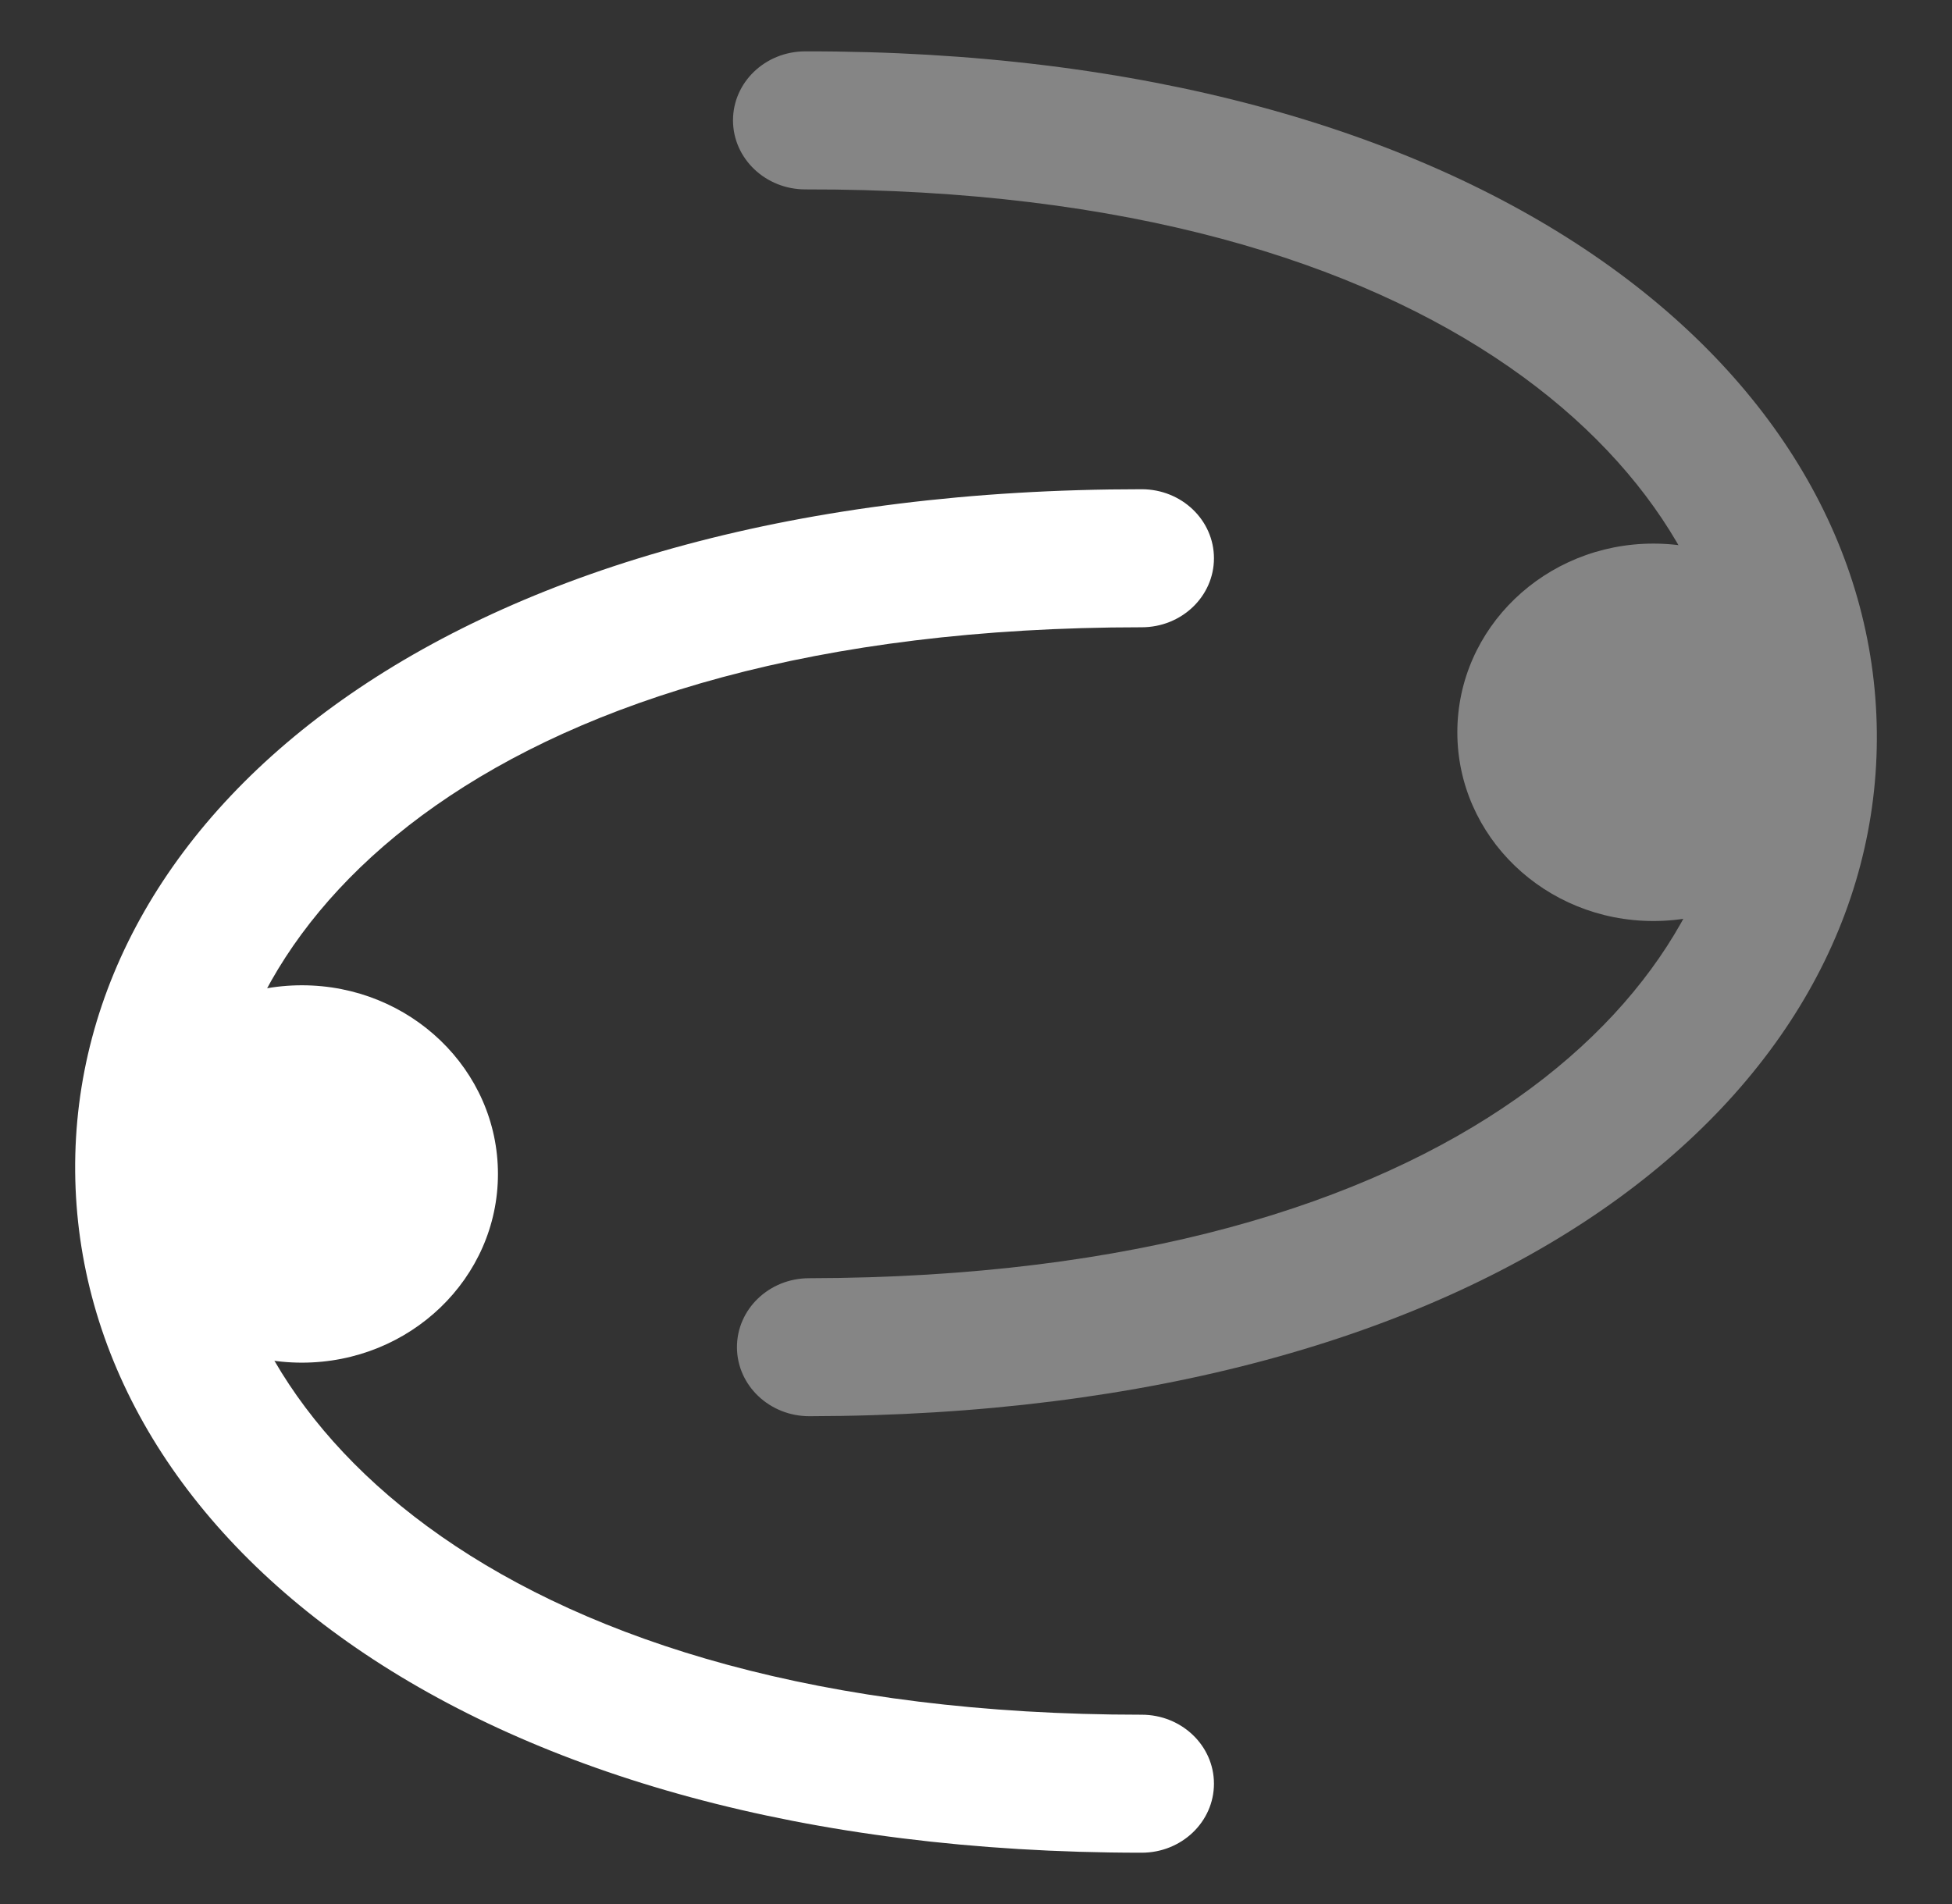
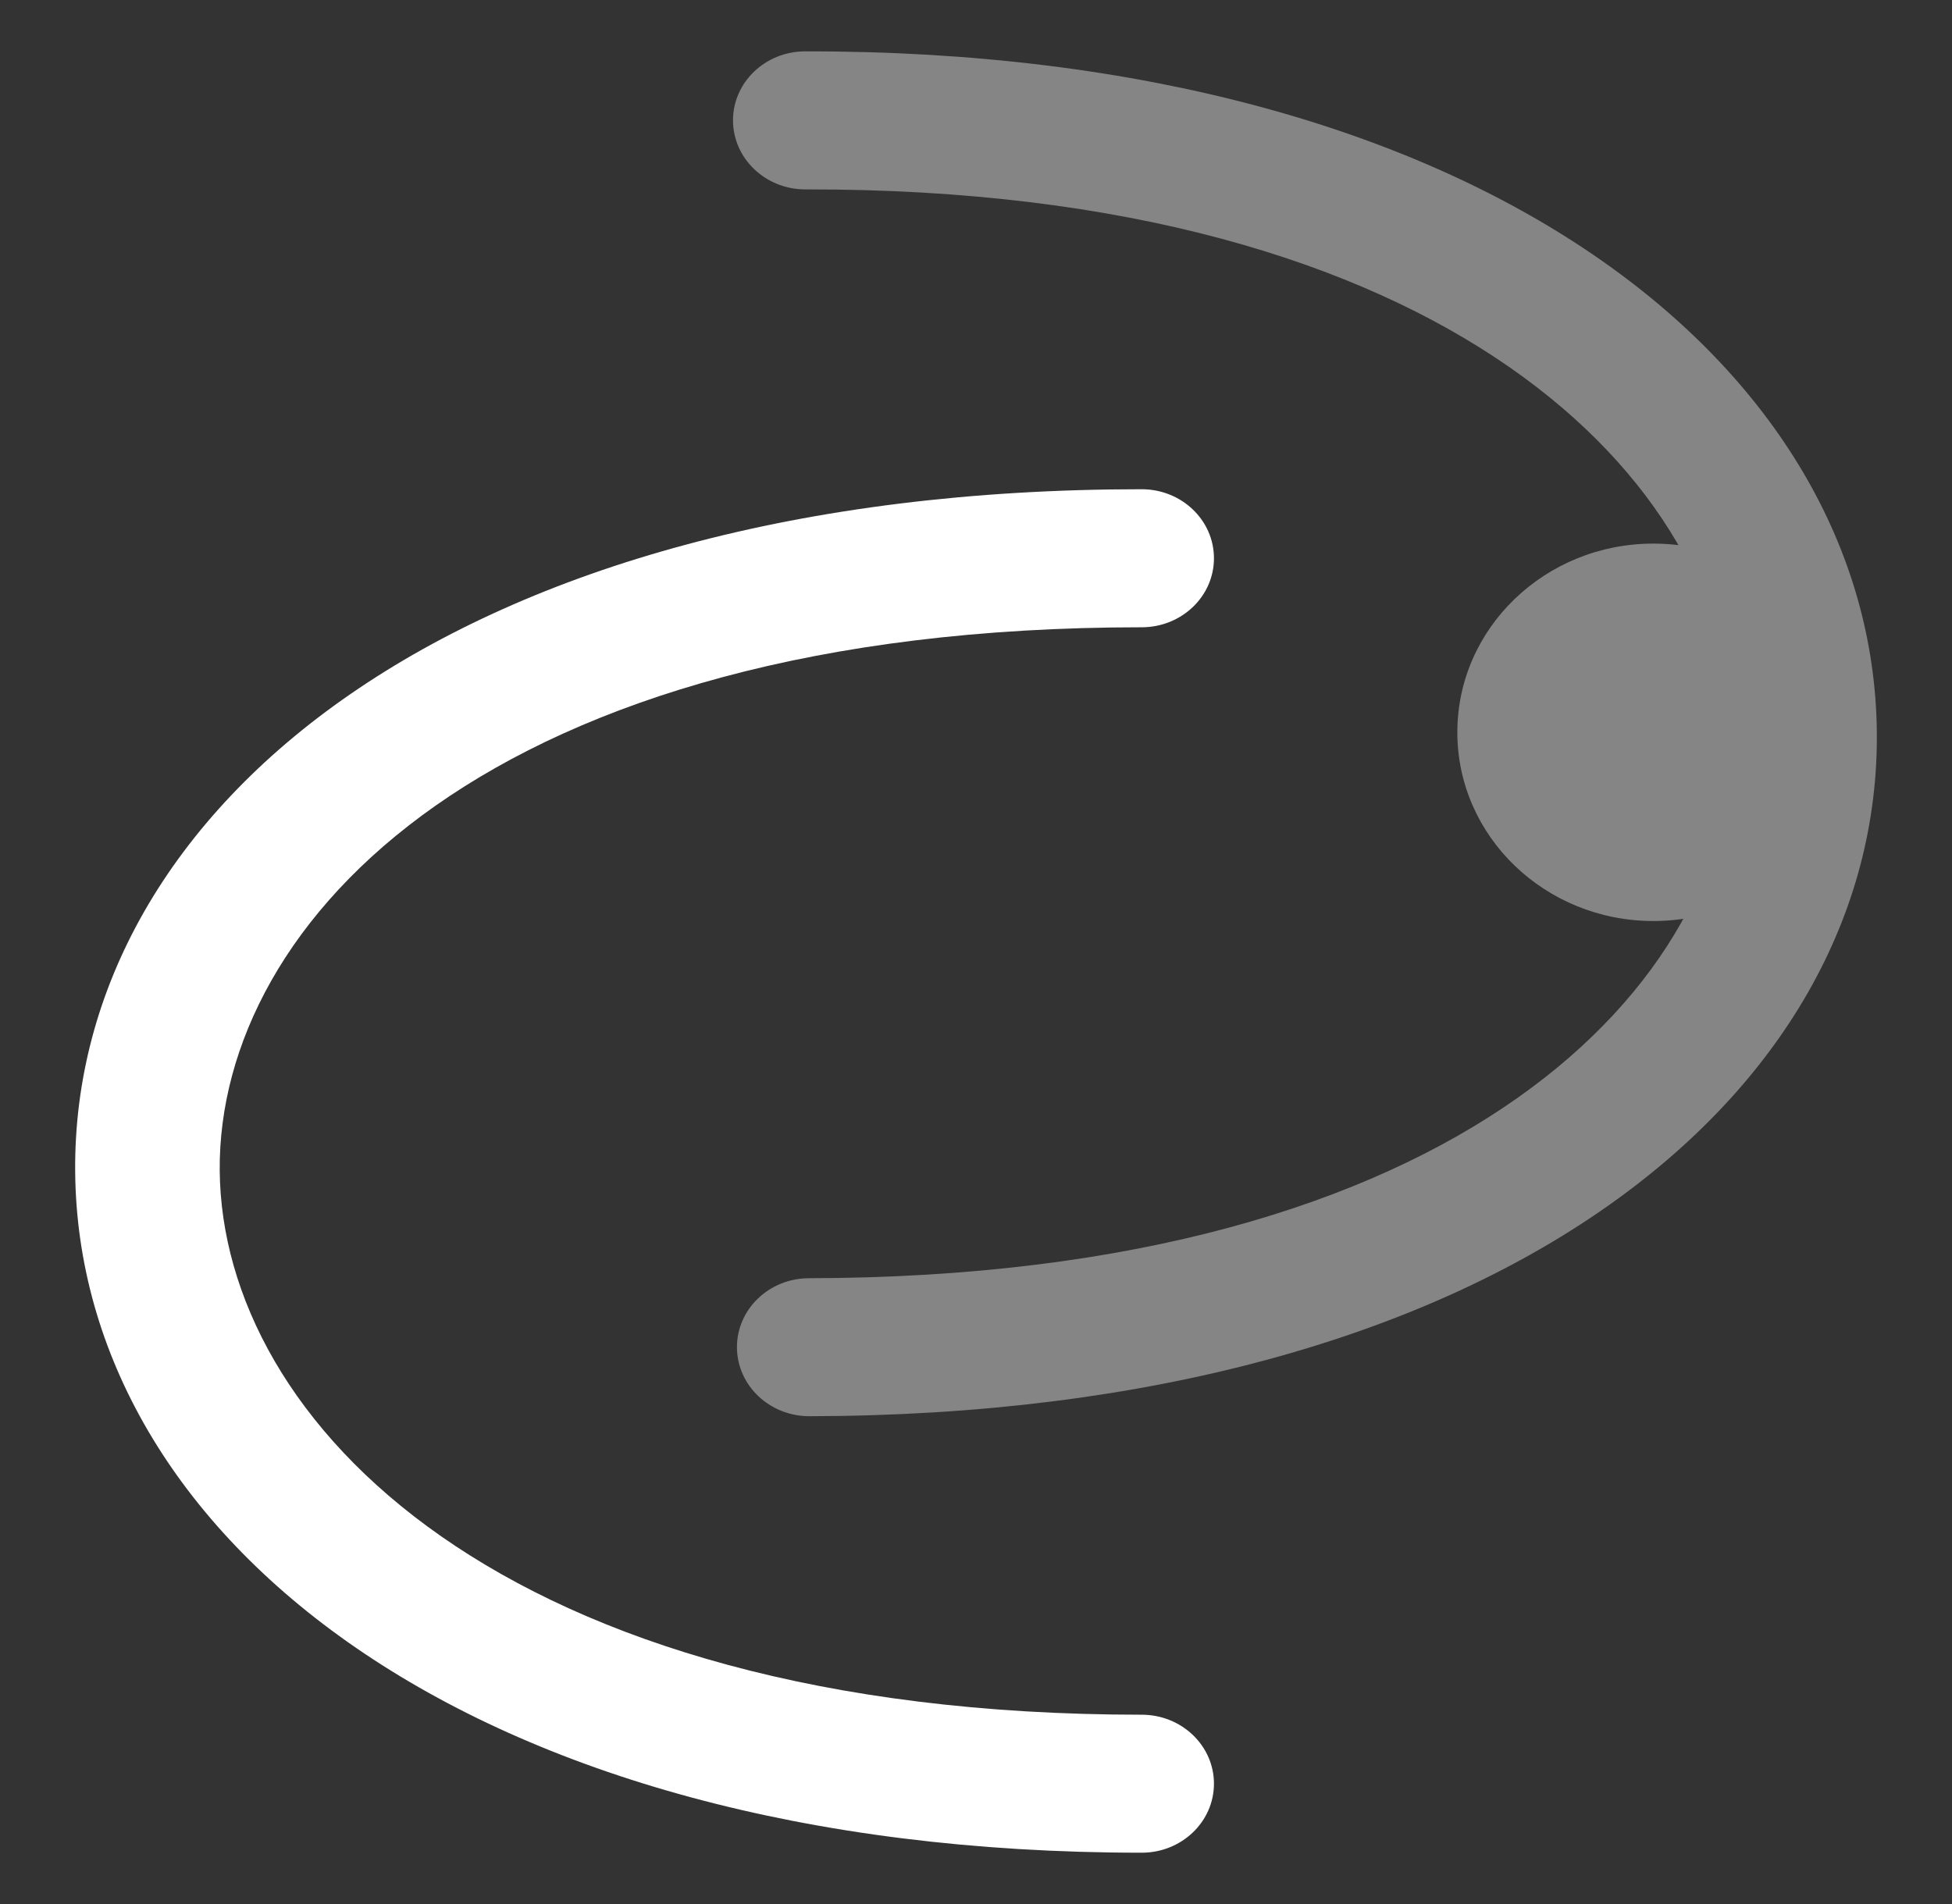
<svg xmlns="http://www.w3.org/2000/svg" width="41" height="40" viewBox="0 0 41 40" fill="none">
  <rect x="0" y="0" width="41" height="40" fill="#333333" stroke="none" />
  <path fill-rule="evenodd" clip-rule="evenodd" d="M25.498 37.472C25.498 38.273 24.819 38.922 23.98 38.922C9.802 38.922 1.641 32.23 1.579 24.611C1.516 16.967 9.605 10.278 23.98 10.278C24.819 10.278 25.498 10.927 25.498 11.728C25.498 12.529 24.819 13.178 23.98 13.178C10.301 13.178 4.573 19.361 4.615 24.589C4.658 29.843 10.525 36.023 23.98 36.023C24.819 36.023 25.498 36.672 25.498 37.472Z" fill="white" />
-   <path d="M6.341 20.699C4.066 20.699 2.223 22.474 2.223 24.663C2.223 26.852 4.066 28.627 6.341 28.627C8.615 28.627 10.459 26.852 10.459 24.663C10.459 22.474 8.615 20.699 6.341 20.699Z" fill="white" />
  <g opacity="0.4">
    <path fill-rule="evenodd" clip-rule="evenodd" d="M15.396 2.532C15.394 1.731 16.071 1.081 16.91 1.079C31.128 1.054 39.334 7.737 39.421 15.365C39.508 23.018 31.417 29.727 17.003 29.752C16.164 29.754 15.482 29.106 15.479 28.305C15.477 27.504 16.154 26.854 16.993 26.853C30.718 26.828 36.444 20.626 36.385 15.393C36.325 10.134 30.42 3.955 16.919 3.979C16.081 3.981 15.399 3.333 15.396 2.532Z" fill="white" />
    <path d="M34.728 11.42C32.454 11.42 30.61 13.195 30.61 15.384C30.61 17.574 32.454 19.349 34.728 19.349C37.002 19.349 38.846 17.574 38.846 15.384C38.846 13.195 37.002 11.42 34.728 11.42Z" fill="white" />
  </g>
</svg>